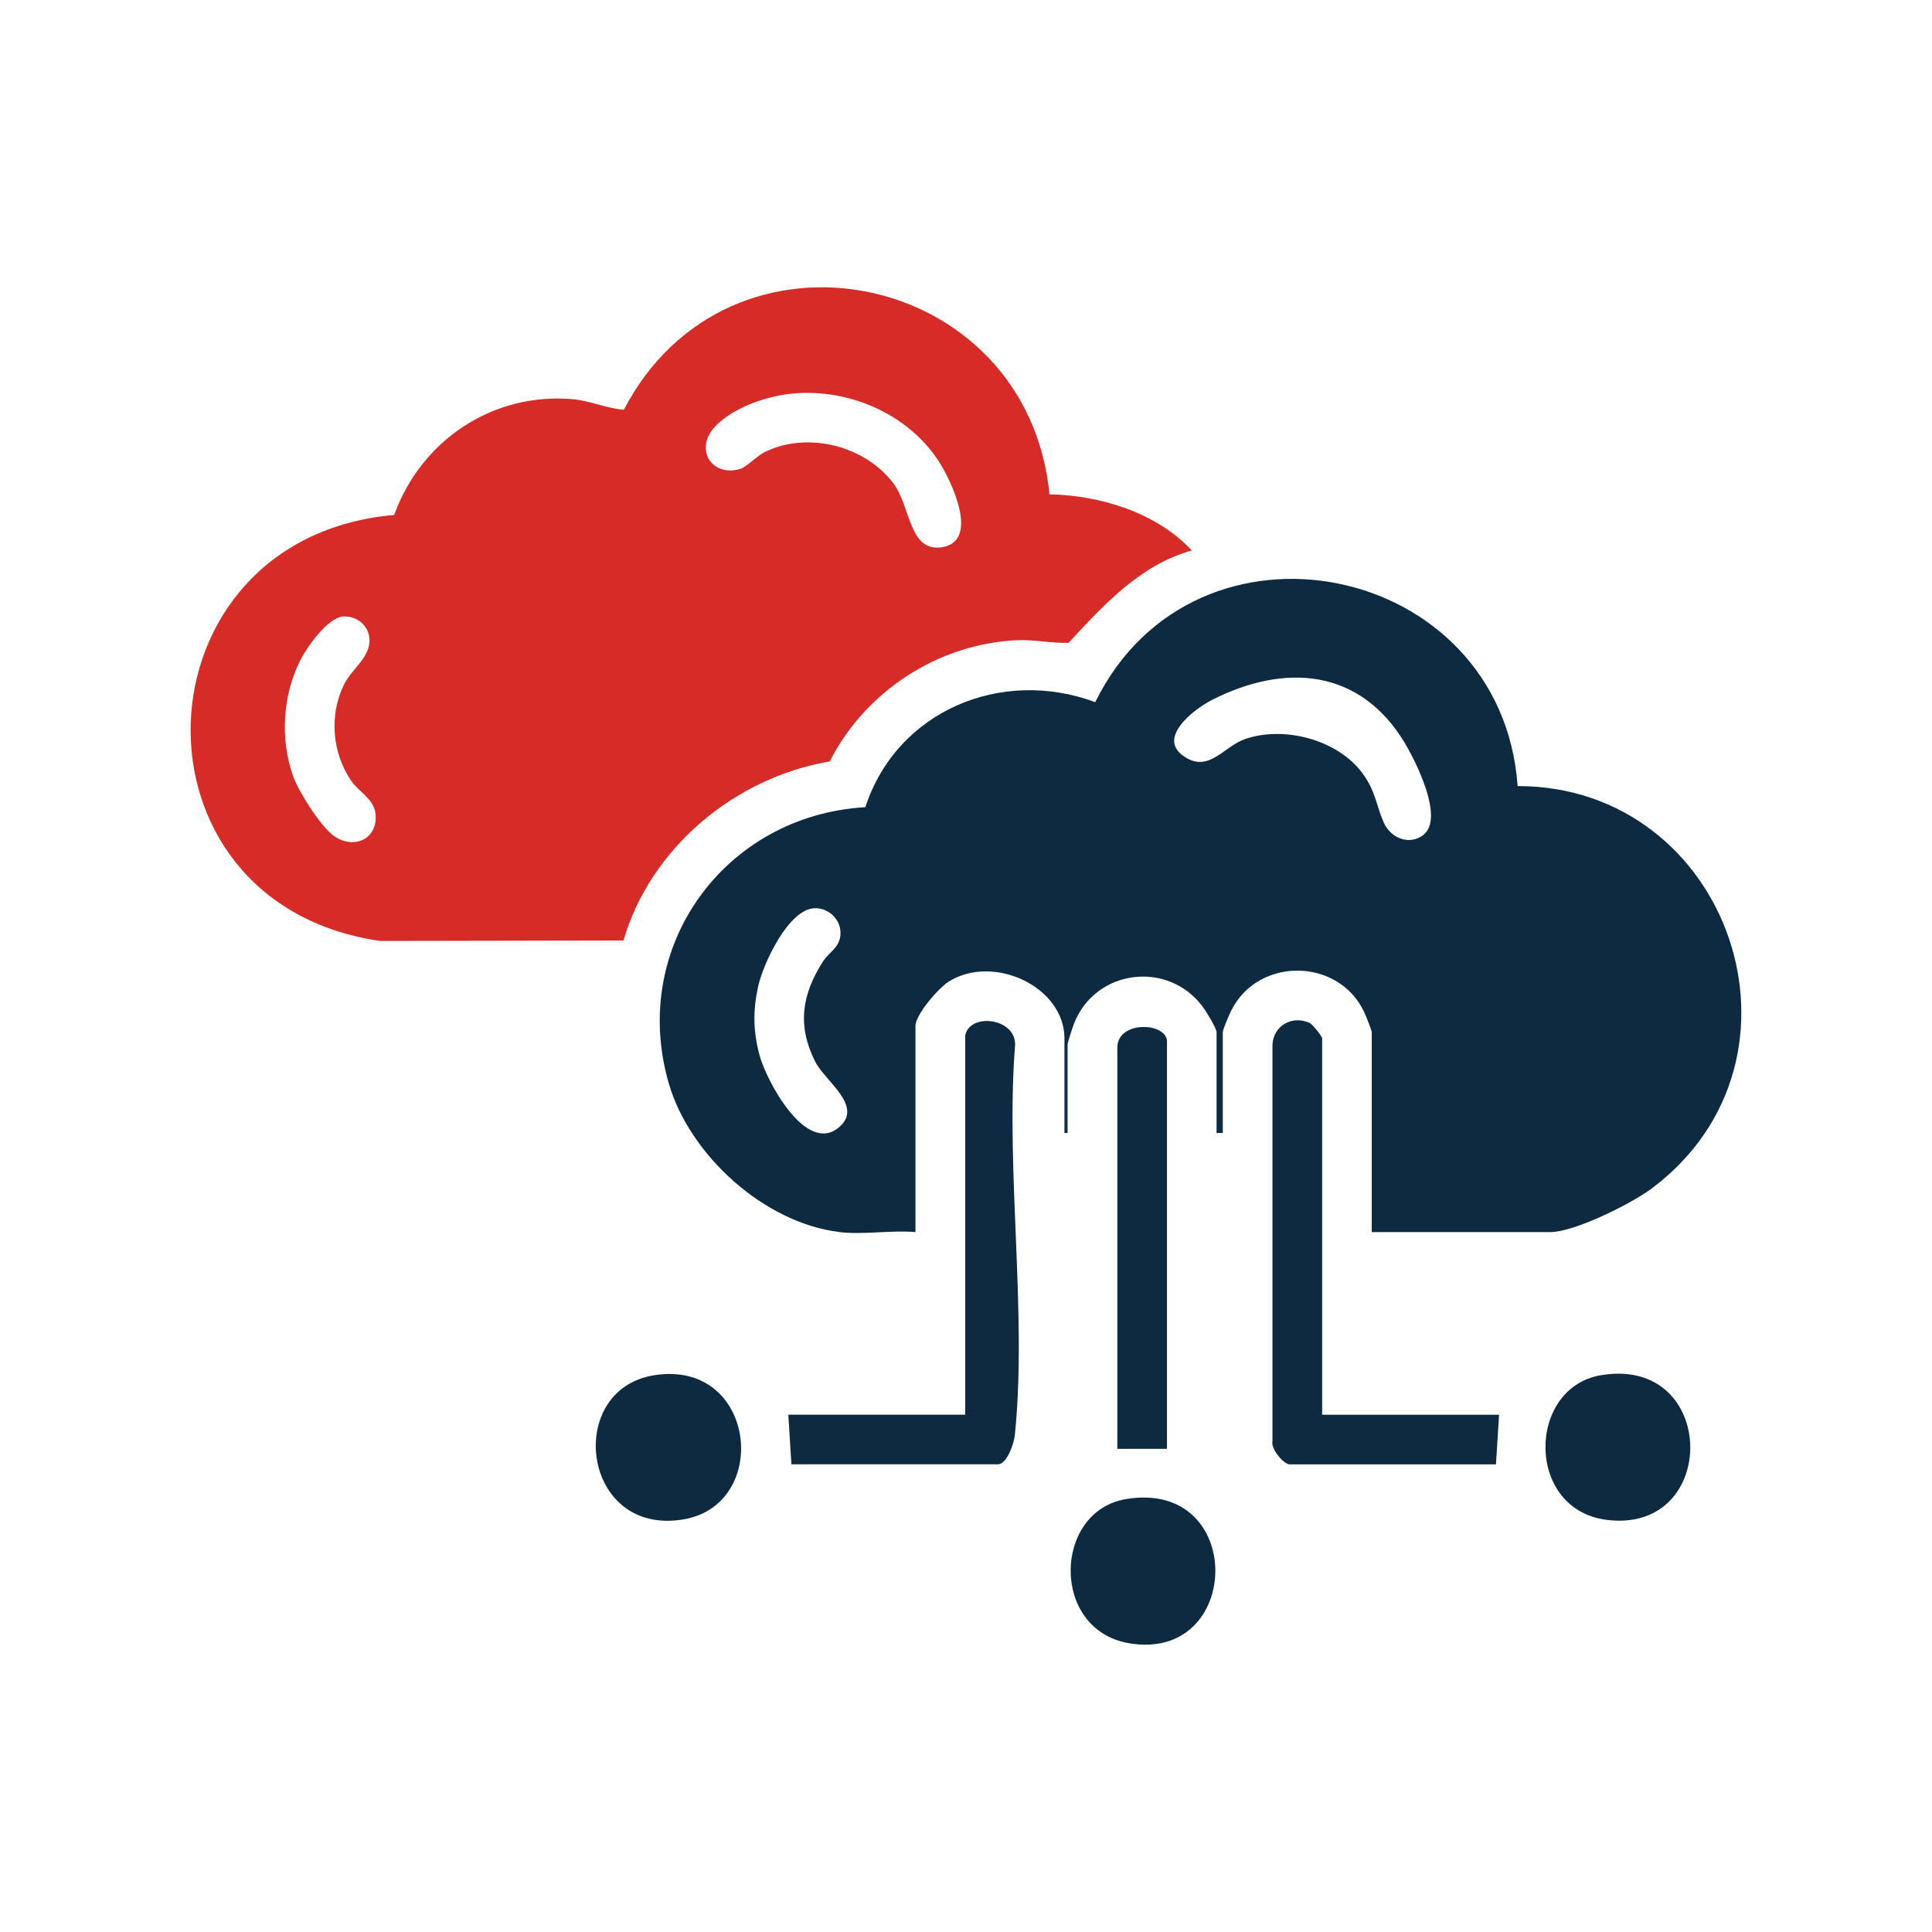
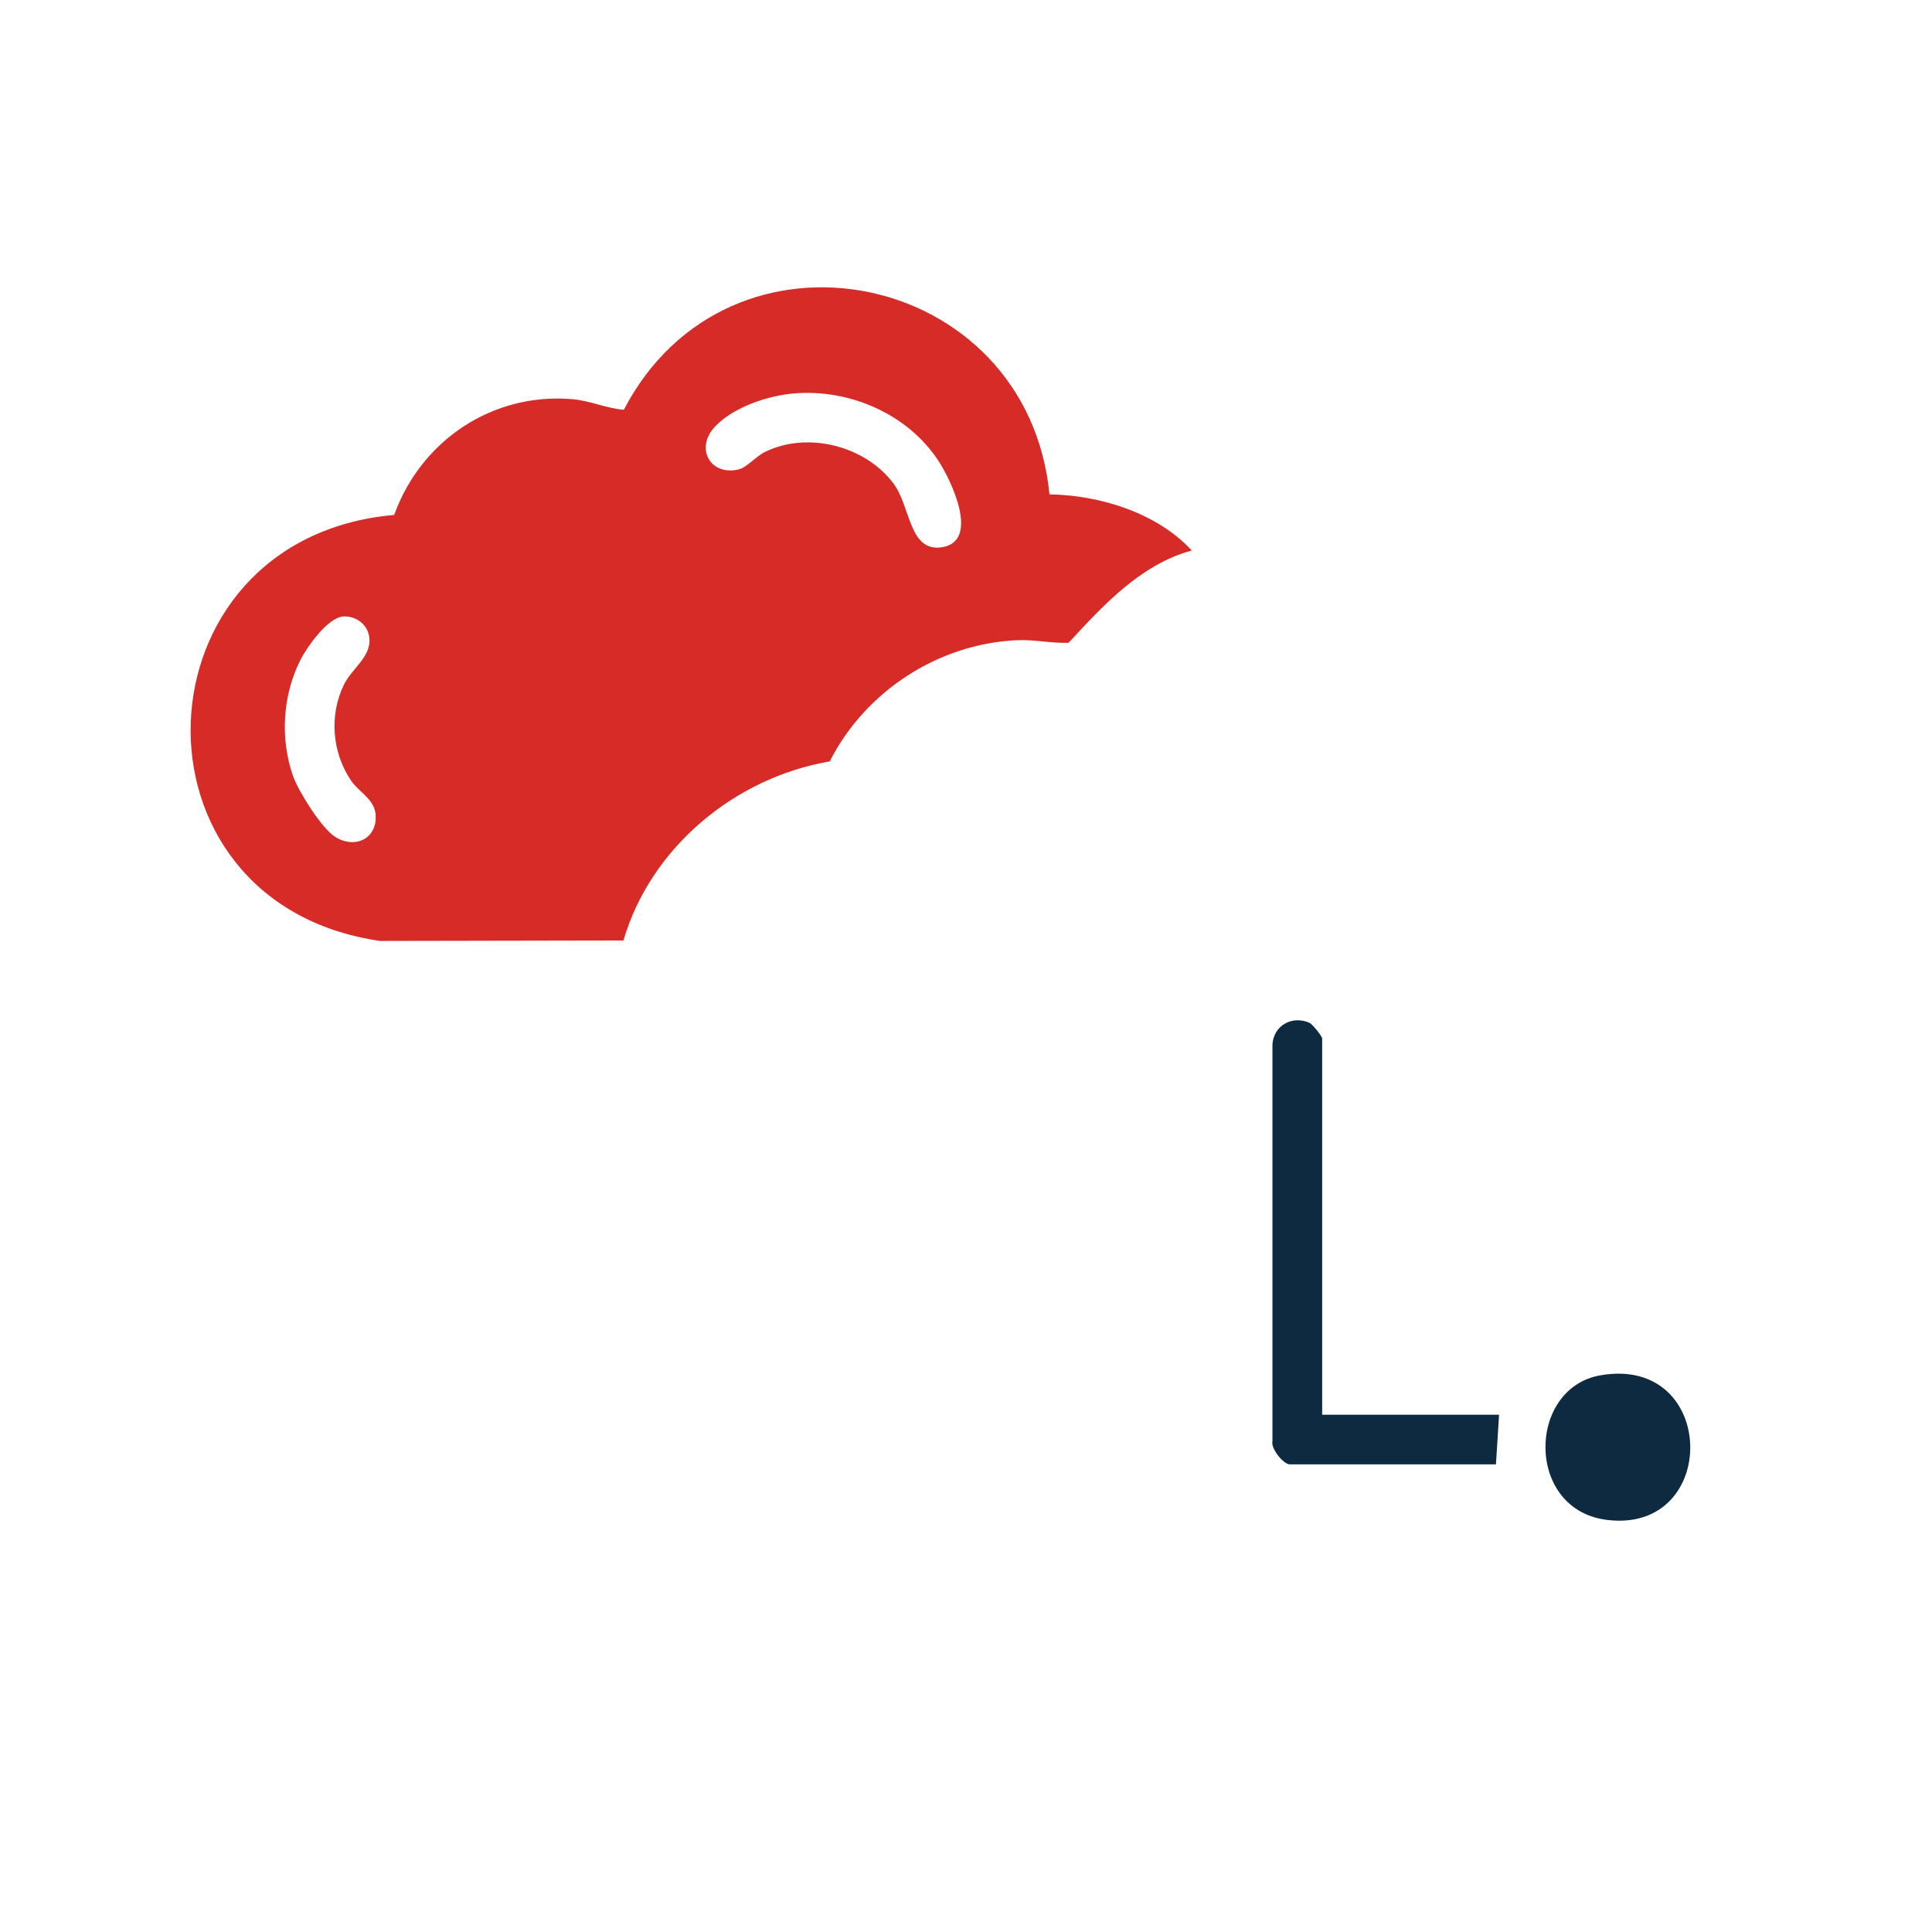
<svg xmlns="http://www.w3.org/2000/svg" id="Layer_1" data-name="Layer 1" viewBox="0 0 335.05 335.05">
  <defs>
    <style>      .cls-1 {        fill: #0d2a40;      }      .cls-2 {        fill: #d62b27;      }    </style>
  </defs>
-   <path class="cls-1" d="M145.59,213.66c-13.05-1.55-26.01-13.35-29.61-25.78-6.88-23.73,9.71-46.47,34.09-47.9,5.46-16.68,23.55-24.28,39.87-18.21,17.3-35.25,70.47-24.48,73.25,14.55,36.81,0,53.17,47.3,23.32,69.74-3.54,2.66-13.43,7.61-17.67,7.61h-30.95v-34.65c0-.36-1.04-2.92-1.32-3.52-4.41-9.38-18.26-9.63-23-.34-.35.69-1.51,3.36-1.51,3.86v17.46h-1.08v-17.46c0-.73-1.87-3.73-2.47-4.52-6.06-8.01-18.55-6.38-22.23,2.97-.25.65-1.14,3.29-1.14,3.7v15.31h-.54v-16.38c0-9.07-12.44-14.72-20.1-9.85-1.77,1.13-5.74,5.69-5.74,7.7v35.72c-4.19-.36-9.1.49-13.19,0ZM246.9,144.73c3.59-2.89-1.41-12.79-3.33-15.96-7.71-12.76-20.61-13.83-33.3-7.43-3.19,1.61-10.23,6.91-4.41,10.16,4.03,2.25,6.46-2.12,10.14-3.36,6.73-2.28,15.88.12,20.2,5.85,2.33,3.09,2.4,5.46,3.75,8.61,1.19,2.77,4.51,4.11,6.95,2.15ZM141.27,157.51c-4.53.12-8.95,9.67-9.8,13.59-.91,4.2-.86,7.67.23,11.83,1.19,4.51,8.16,17.57,13.9,12.48,4.14-3.68-2.52-7.87-4.26-11.36-3.12-6.27-2.27-11.6,1.38-17.31,1-1.57,2.81-2.33,3.02-4.52.26-2.62-1.93-4.78-4.47-4.72Z" />
  <path class="cls-2" d="M182,85.73c8.79.15,18.67,3.21,24.68,9.74-8.9,2.43-15.32,9.48-21.37,16.01-3.09.1-5.88-.6-9.06-.45-13.65.66-26.23,8.92-32.36,21.02-16.45,2.8-31.06,14.95-35.77,31.05l-42.21.08c-45.35-6.58-43.01-69.86,2.45-73.88,4.65-12.89,17.01-21.24,30.87-20.08,3.13.26,6.08,1.65,8.96,1.84,18.22-35.02,70.01-24.36,73.81,14.67ZM137.67,68.23c-4.53.39-10.44,2.36-13.64,5.72-3.65,3.85-.73,8.73,4.2,7.42,1.25-.33,2.99-2.3,4.5-3.03,7.41-3.58,17.4-1.01,22.27,5.58,2.94,3.98,2.64,11.83,8.31,10.99,6.73-1,1.66-11.59-.55-14.97-5.34-8.16-15.45-12.53-25.1-11.71ZM59.55,106.91c-2.68.14-6.31,5.29-7.45,7.54-3.11,6.15-3.56,13.75-1.24,20.23.94,2.63,4.96,9.02,7.28,10.46,3.65,2.27,7.59.04,6.95-4.24-.36-2.38-2.91-3.63-4.19-5.5-3.31-4.85-3.84-11.36-1.26-16.66,1.36-2.79,4.64-4.74,4.43-7.95-.15-2.37-2.22-4-4.52-3.88Z" />
  <path class="cls-1" d="M229.29,245.35h30.68l-.54,8.6h-35.79c-1.02,0-3.29-2.7-2.97-4.02v-68.79c.2-3.32,3.44-5.11,6.46-3.74.49.22,2.16,2.34,2.16,2.68v65.27Z" />
-   <path class="cls-1" d="M167.39,179.54c.88-4.1,9.3-2.93,8.61,2.15-1.6,21.47,2.14,46.06,0,67.15-.14,1.42-1.34,5.1-2.96,5.1h-35.79l-.54-8.6h30.68v-65.81Z" />
-   <path class="cls-1" d="M202.38,251.26h-8.61v-69.57c0-4.79,8.61-4.41,8.61-1.07v70.64Z" />
  <path class="cls-1" d="M277.59,238.5c20.38-3.5,20.71,27.63.99,25.07-14.08-1.83-13.76-22.88-.99-25.07Z" />
-   <path class="cls-1" d="M195.24,259.98c20.88-3.54,20.34,28.38.54,24.99-13.63-2.33-13.14-22.86-.54-24.99Z" />
-   <path class="cls-1" d="M113.42,238.5c17.71-2.83,20.39,22.39,5.13,24.99-17.7,3.01-20.71-22.5-5.13-24.99Z" />
</svg>